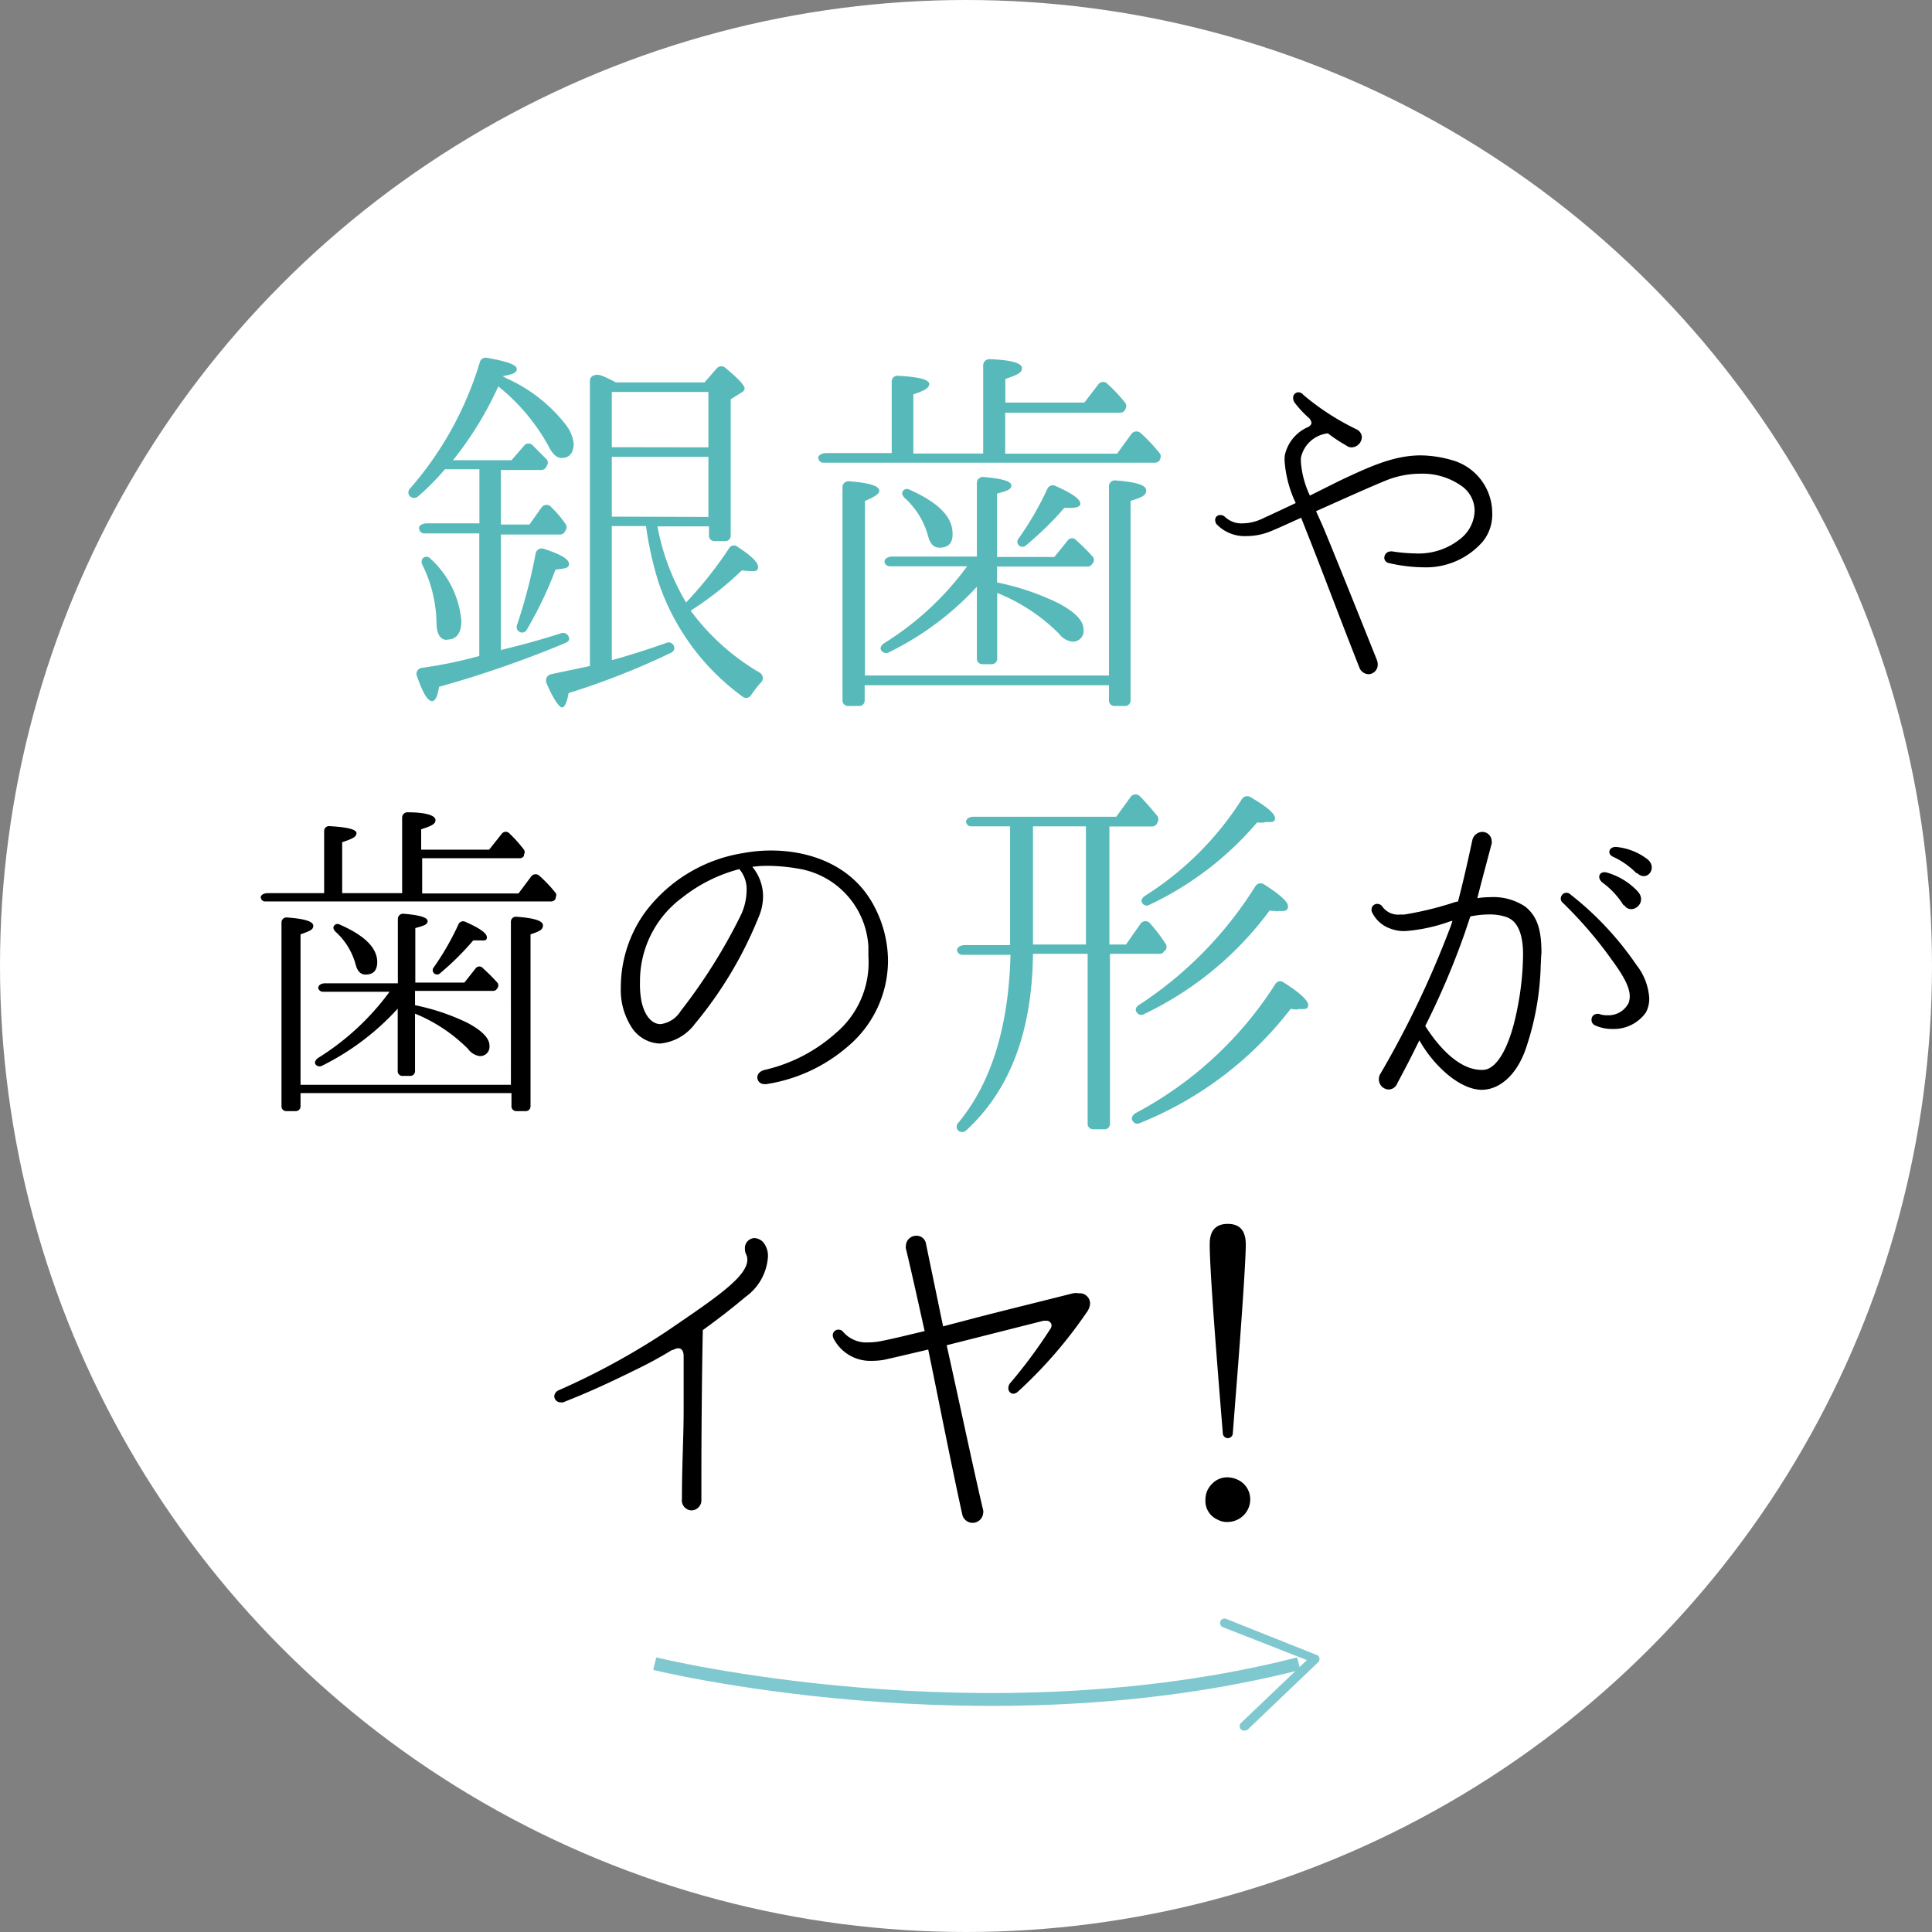
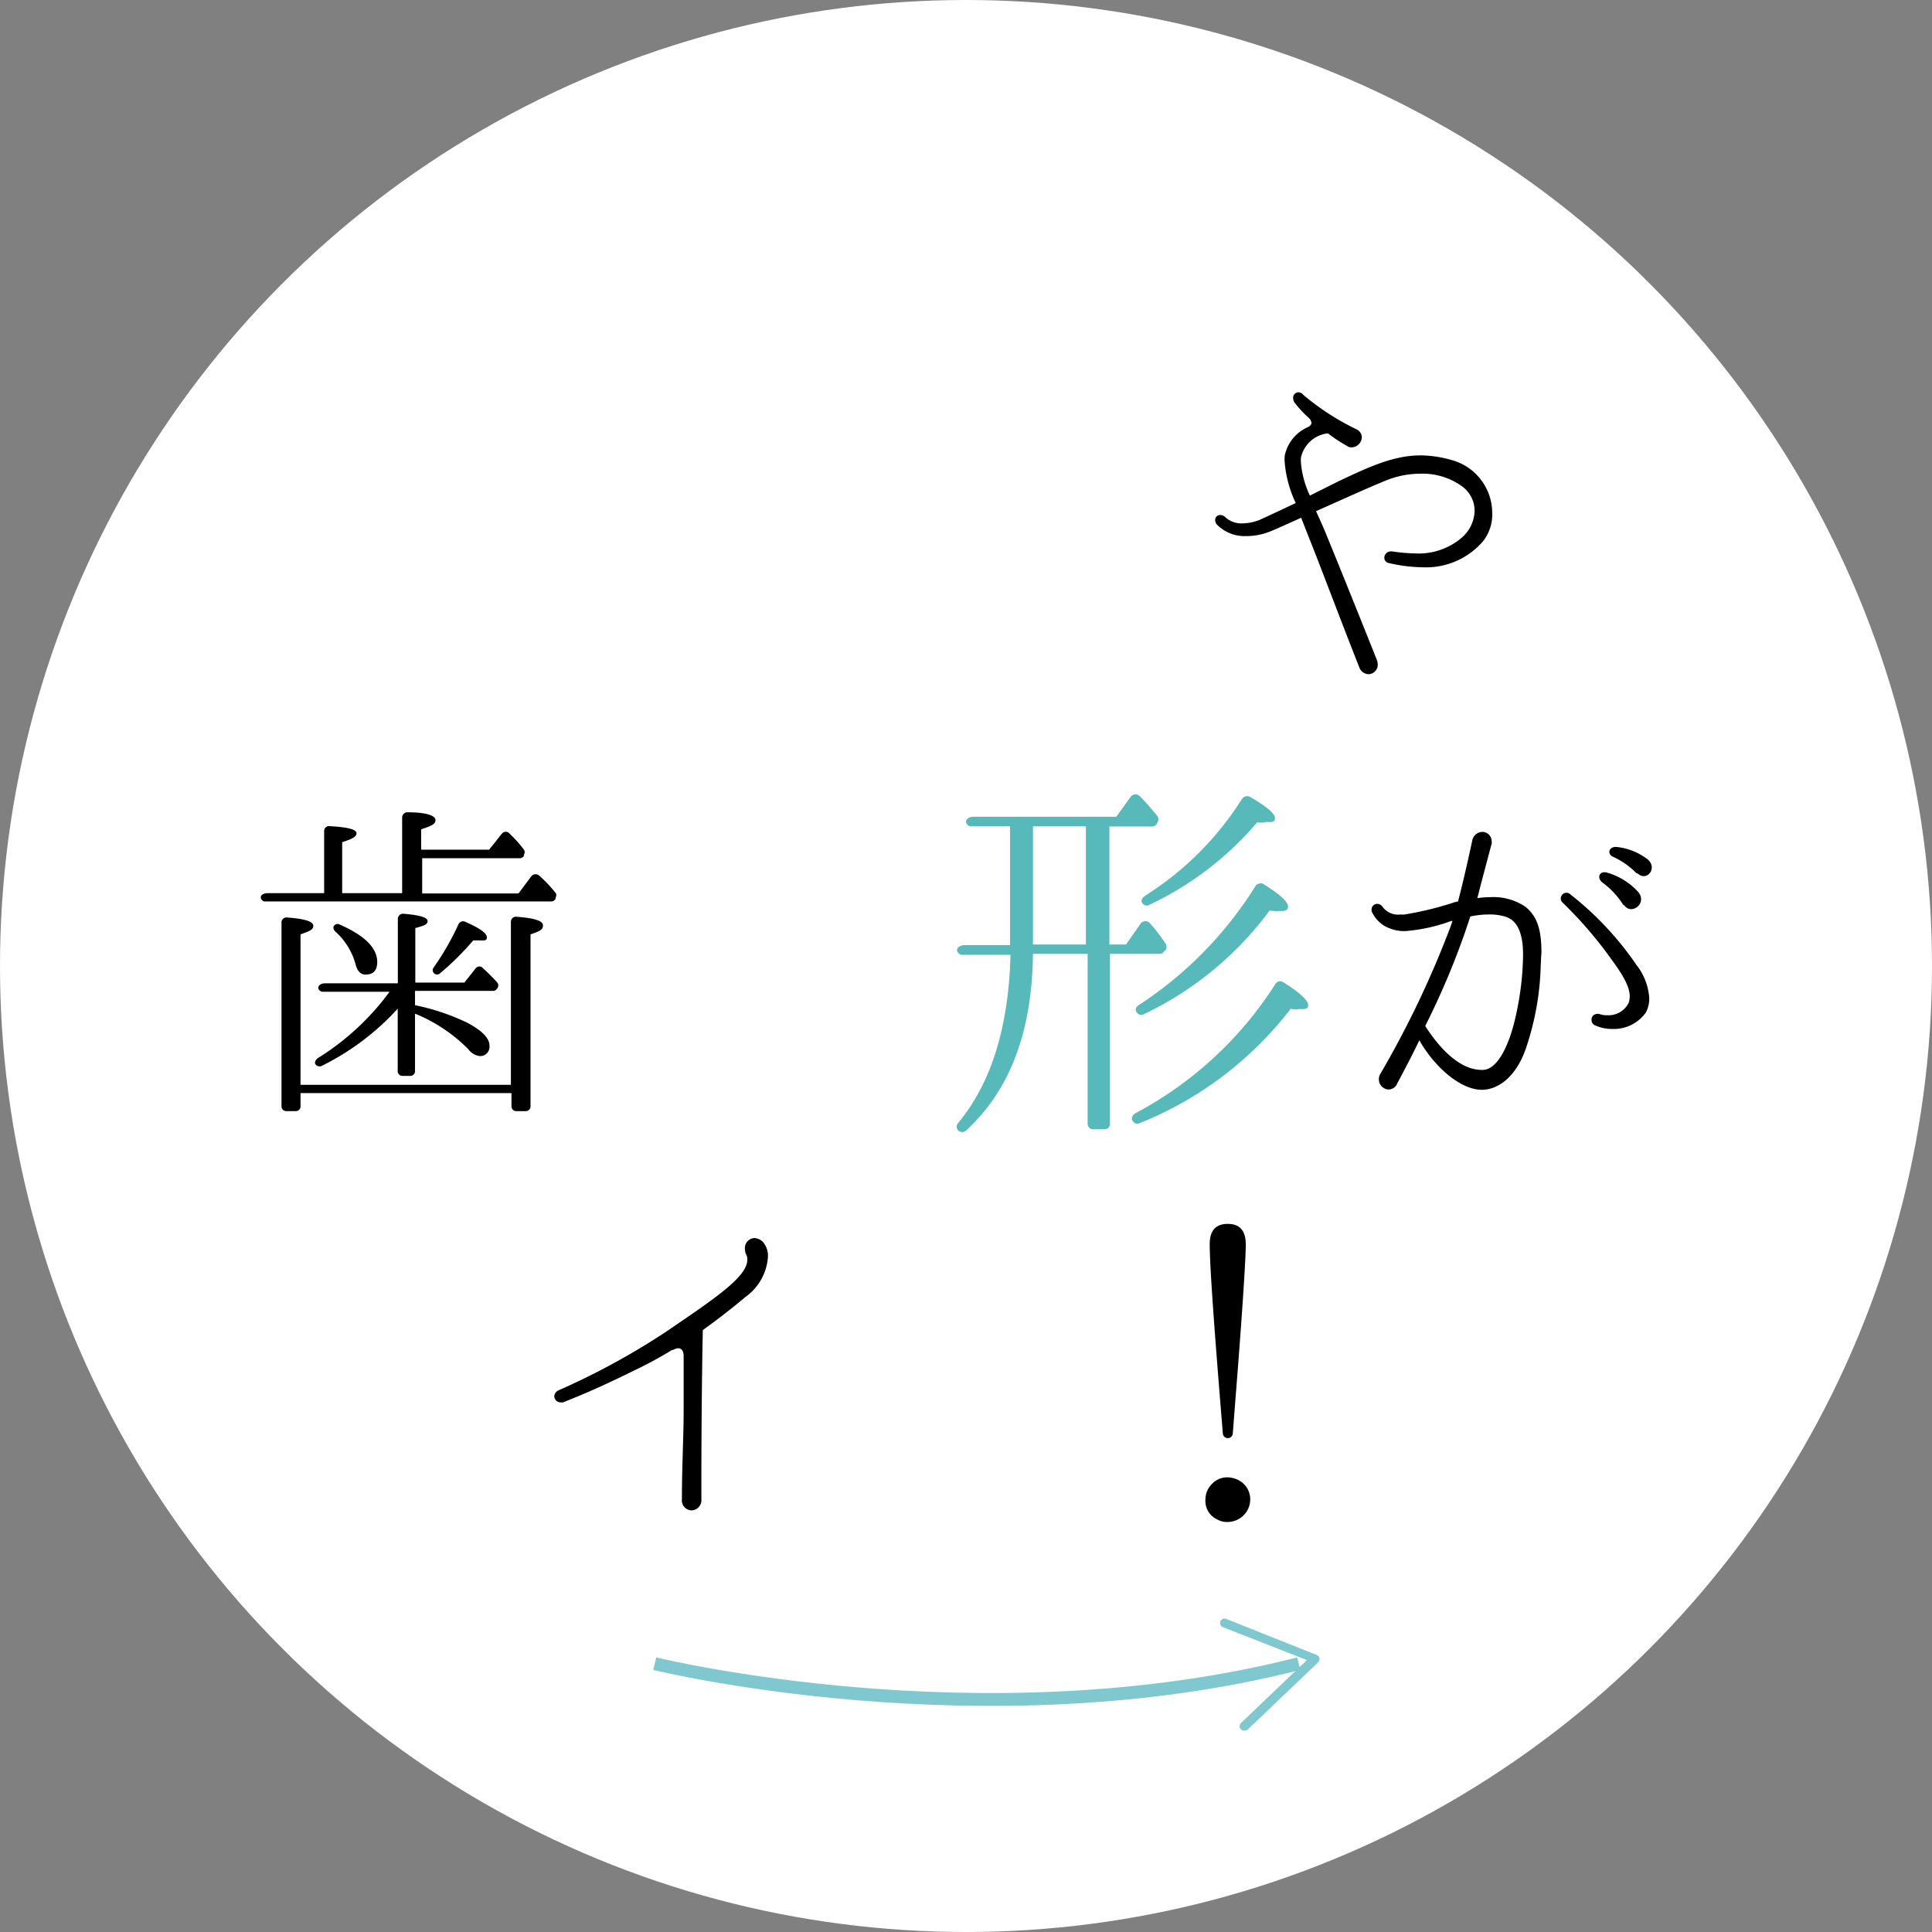
<svg xmlns="http://www.w3.org/2000/svg" viewBox="0 0 135 135">
  <rect x="0" y="0" width="135" height="135" fill="#808080" stroke="none" />
  <defs>
    <style>.cls-1{fill:#fff;}.cls-2{fill:#57b9b9;}.cls-3{fill:none;stroke:#80c8d0;stroke-miterlimit:10;stroke-width:0.9px;}.cls-4{fill:#80c8d0;}</style>
  </defs>
  <title>nayami3_1</title>
  <g id="レイヤー_2" data-name="レイヤー 2">
    <g id="contents">
      <circle class="cls-1" cx="67.5" cy="67.5" r="67.5" />
-       <path class="cls-2" d="M39.23,32q-.49,0-.89-.81A14,14,0,0,0,34.82,27a24.31,24.31,0,0,1-3.17,5.16h4.09l.87-1a.39.39,0,0,1,.6-.05c.3.3.65.65,1,1a.37.37,0,0,1,0,.43l-.05.11a.41.41,0,0,1-.32.19H35v3.81h2l.84-1.19a.43.43,0,0,1,.7,0,7.28,7.28,0,0,1,1,1.19.38.38,0,0,1,0,.38l-.08.13a.35.35,0,0,1-.32.19H35v8.07c1.24-.3,2.65-.67,4.17-1.16a.43.43,0,0,1,.6.38c0,.11-.08.19-.22.27a75.34,75.34,0,0,1-8.87,3.08q-.16,1-.49,1c-.3,0-.65-.57-1.05-1.73a.42.42,0,0,1,.32-.59,31.23,31.23,0,0,0,3.84-.78l.19-.05V37.27H29.63A.34.34,0,0,1,29.3,37c-.11-.22.16-.43.54-.43H33.5V32.79H31.09a17.41,17.41,0,0,1-1.87,1.89.42.42,0,0,1-.57,0,.38.38,0,0,1,0-.54,23.86,23.86,0,0,0,4.87-8.8A.42.42,0,0,1,34,25c1.41.24,2.11.49,2.11.78s-.32.38-1,.51a2.48,2.48,0,0,1,.27.14,10.85,10.85,0,0,1,4.17,3.27,2.69,2.69,0,0,1,.54,1.3C40.07,31.65,39.8,32,39.23,32Zm-8,12.71c-.49,0-.73-.43-.73-1.27a9.44,9.44,0,0,0-1-4,.4.4,0,0,1,.11-.49.39.39,0,0,1,.49.11,6.63,6.63,0,0,1,2.14,4.35C32.23,44.23,31.9,44.69,31.25,44.69Zm7.58-4.89a27.34,27.34,0,0,1-2,4.18.36.36,0,0,1-.49.16.38.38,0,0,1-.19-.49,37.84,37.84,0,0,0,1.3-5,.43.43,0,0,1,.57-.32c1.19.38,1.76.73,1.76,1.05S39.45,39.72,38.83,39.8Zm13.69,8.72a.4.4,0,0,1-.62.13,16.31,16.31,0,0,1-5.87-8,24,24,0,0,1-.87-3.91H42.75v9.37l.19-.05c1.06-.3,2.25-.67,3.63-1.16a.39.39,0,0,1,.54.3c.05.13-.05.32-.24.4a52.57,52.57,0,0,1-7.14,2.81c-.11.65-.27,1-.46,1s-.62-.59-1.08-1.7a.45.45,0,0,1,.32-.62l2.71-.57V26.61c0-.38.46-.54.92-.32a9.47,9.47,0,0,1,.89.43h6.2l.87-1a.42.42,0,0,1,.6,0c.89.73,1.33,1.21,1.33,1.43a.33.33,0,0,1-.16.24l-.81.51V37.4a.38.38,0,0,1-.41.41h-.7a.38.38,0,0,1-.41-.41v-.62H45.94a16.11,16.11,0,0,0,2,5.32,27.63,27.63,0,0,0,3-3.78.39.39,0,0,1,.6-.11c.95.62,1.43,1.08,1.43,1.4s-.19.3-.57.3l-.57-.05a22.51,22.51,0,0,1-3.57,2.81A16.05,16.05,0,0,0,53.08,47a.44.44,0,0,1,.05.73A7.9,7.9,0,0,0,52.52,48.52Zm-3-17.28V27.39H42.75v3.86Zm0,4.86V31.92H42.75v4.18Z" />
-       <path class="cls-2" d="M81.06,32.11a.39.39,0,0,1-.35.22H57.52a.34.34,0,0,1-.32-.24c-.11-.22.16-.43.54-.43h4.57v-5a.4.4,0,0,1,.46-.4c1.46.08,2.16.27,2.16.57s-.35.46-1.11.73v4.13H68.7V25.53a.43.43,0,0,1,.46-.43c1.49.05,2.25.27,2.25.62s-.38.49-1.16.76v1.65h5.52l1-1.3a.41.41,0,0,1,.62,0,11,11,0,0,1,1.22,1.3.37.37,0,0,1,.05.41l-.05.11a.41.41,0,0,1-.32.19H70.24v2.86h7.82l1-1.38a.44.44,0,0,1,.62-.08,11.37,11.37,0,0,1,1.35,1.43.34.34,0,0,1,.05.35ZM79,35V48.93a.38.38,0,0,1-.41.4H77.9a.38.38,0,0,1-.41-.4V47.88H60.42v1.05a.38.38,0,0,1-.41.4h-.73a.38.38,0,0,1-.41-.4V34.06a.41.41,0,0,1,.46-.43c1.43.11,2.11.32,2.11.67,0,.19-.32.43-1,.7V47.2H77.49V34a.41.41,0,0,1,.46-.43c1.43.11,2.14.32,2.14.7S79.74,34.76,79,35ZM76.3,39.43a.37.37,0,0,1-.3.16H69.67V40.7a17.78,17.78,0,0,1,4.25,1.43c1.19.62,1.79,1.24,1.79,1.84a.75.75,0,0,1-.84.86,1.42,1.42,0,0,1-.89-.57,12.94,12.94,0,0,0-4.3-2.83V46a.38.38,0,0,1-.41.41h-.6a.38.38,0,0,1-.41-.41V41a20.69,20.69,0,0,1-6.17,4.59.41.41,0,0,1-.49-.11c-.14-.16-.05-.4.19-.54a20.75,20.75,0,0,0,5.79-5.37H62.18a.39.39,0,0,1-.35-.22c-.11-.24.16-.46.51-.46h5.92V33.76a.42.42,0,0,1,.46-.43c1.3.11,1.95.3,1.95.59s-.32.38-1,.57v4.43h4l.92-1.13a.37.37,0,0,1,.6-.05,14.67,14.67,0,0,1,1.14,1.13.37.37,0,0,1,.05.46ZM65.64,38.27c-.38,0-.65-.27-.78-.78a5.53,5.53,0,0,0-1.65-2.7c-.16-.16-.22-.35-.11-.49a.35.35,0,0,1,.46-.08c2,.89,3,1.89,3,3.05C66.59,37.92,66.29,38.27,65.64,38.27Zm9.14-2.78-.41,0A22.58,22.58,0,0,1,71.7,38.1a.35.35,0,1,1-.51-.49,21.72,21.72,0,0,0,2-3.46.41.41,0,0,1,.57-.19c1.16.51,1.73.92,1.73,1.24C75.49,35.38,75.27,35.49,74.79,35.49Z" />
      <path d="M103.62,37.83a5.25,5.25,0,0,1-4.19,1.81,11.08,11.08,0,0,1-2.4-.3.37.37,0,0,1-.3-.37.45.45,0,0,1,.47-.44.14.14,0,0,1,.09,0,11.23,11.23,0,0,0,1.58.14,4.64,4.64,0,0,0,3.26-1.09,2.58,2.58,0,0,0,.91-1.88,2.12,2.12,0,0,0-.91-1.74,4.71,4.71,0,0,0-2.87-.86,6.44,6.44,0,0,0-2.38.46c-1.21.49-3.15,1.37-4.92,2.16.19.42.37.81.54,1.21.93,2.23,3.33,8.23,3.7,9.16a.93.93,0,0,1,.07.35.66.66,0,0,1-.65.67.72.72,0,0,1-.65-.51c-1.37-3.46-2.56-6.67-3.61-9.3l-.44-1.12c-.84.37-1.58.72-2.1.93a4.47,4.47,0,0,1-1.72.35A2.72,2.72,0,0,1,85,36.62a.56.56,0,0,1-.09-.3.34.34,0,0,1,.37-.33.46.46,0,0,1,.33.14,1.66,1.66,0,0,0,1.23.44,3.27,3.27,0,0,0,1.37-.33c.72-.33,1.51-.7,2.33-1.09a8.24,8.24,0,0,1-.77-2.84,2.84,2.84,0,0,1,0-.46,2.79,2.79,0,0,1,1.61-2c.19-.09.26-.21.26-.3a.56.56,0,0,0-.21-.37,7.35,7.35,0,0,1-.93-1,.56.56,0,0,1-.14-.35.38.38,0,0,1,.35-.42.48.48,0,0,1,.37.19A17.5,17.5,0,0,0,94.79,30a.64.64,0,0,1,.37.54.74.74,0,0,1-.72.72.53.53,0,0,1-.35-.12,10.41,10.41,0,0,1-1.3-.86A2.17,2.17,0,0,0,90.9,32c0,.09,0,.19,0,.28a6.68,6.68,0,0,0,.63,2.35l2-1c2.12-1,3.84-1.81,5.75-1.81a8.18,8.18,0,0,1,2.17.33,3.84,3.84,0,0,1,2.82,3.7A3,3,0,0,1,103.62,37.83Z" />
      <path d="M38.82,62.8a.34.34,0,0,1-.3.19h-20a.29.29,0,0,1-.28-.21c-.09-.19.14-.37.47-.37h3.94V58.08a.34.34,0,0,1,.4-.35c1.26.07,1.86.23,1.86.49s-.3.4-1,.63v3.56h4.19V57.13a.37.37,0,0,1,.4-.37c1.28,0,1.93.23,1.93.54s-.33.42-1,.65v1.42h4.75l.89-1.12a.35.35,0,0,1,.54,0,9.43,9.43,0,0,1,1,1.12.32.32,0,0,1,0,.35l0,.09a.35.35,0,0,1-.28.16H29.5v2.46h6.73l.89-1.19a.38.38,0,0,1,.54-.07,9.76,9.76,0,0,1,1.17,1.23.29.29,0,0,1,0,.3Zm-1.75,2.49v12a.33.33,0,0,1-.35.35h-.63a.33.33,0,0,1-.35-.35v-.91H21v.91a.33.33,0,0,1-.35.35h-.63a.33.33,0,0,1-.35-.35V64.48a.35.35,0,0,1,.4-.37c1.23.09,1.82.28,1.82.58s-.28.37-.89.6V75.8h14.7V64.43a.35.35,0,0,1,.4-.37c1.23.09,1.84.28,1.84.6S37.68,65.08,37.07,65.29ZM34.72,69.1a.32.32,0,0,1-.26.14H29v1a15.33,15.33,0,0,1,3.66,1.23c1,.53,1.54,1.07,1.54,1.58a.65.65,0,0,1-.72.74,1.22,1.22,0,0,1-.77-.49A11.14,11.14,0,0,0,29,70.83v4a.33.33,0,0,1-.35.35h-.51a.33.33,0,0,1-.35-.35V70.48a17.79,17.79,0,0,1-5.31,4,.35.35,0,0,1-.42-.09c-.12-.14,0-.35.16-.46a17.88,17.88,0,0,0,5-4.63H22.56a.34.34,0,0,1-.3-.19c-.09-.21.14-.4.44-.4h5.1V64.22a.36.36,0,0,1,.4-.37c1.12.09,1.68.26,1.68.51s-.28.33-.86.49v3.81h3.43l.79-1a.32.32,0,0,1,.51,0,13,13,0,0,1,1,1,.32.32,0,0,1,0,.4Zm-9.18-1c-.33,0-.56-.23-.68-.67a4.76,4.76,0,0,0-1.42-2.33c-.14-.14-.19-.3-.09-.42a.3.3,0,0,1,.4-.07c1.75.77,2.61,1.63,2.61,2.63C26.35,67.8,26.1,68.1,25.54,68.1Zm7.88-2.39-.35,0A19.47,19.47,0,0,1,30.76,68a.3.3,0,1,1-.44-.42,18.83,18.83,0,0,0,1.72-3,.35.35,0,0,1,.49-.16c1,.44,1.49.79,1.49,1.07S33.83,65.71,33.41,65.71Z" />
-       <path d="M59.21,73.15a11.3,11.3,0,0,1-5.64,2.6.3.3,0,0,1-.14,0,.47.47,0,0,1-.51-.47c0-.23.19-.46.56-.53a11.22,11.22,0,0,0,4.92-2.56,6.45,6.45,0,0,0,2.28-5.37v-.67a5.85,5.85,0,0,0-4.94-5.46,12.78,12.78,0,0,0-2.1-.19,8.22,8.22,0,0,0-1.07.07,3.27,3.27,0,0,1,.75,2A3.73,3.73,0,0,1,53,64.11a28,28,0,0,1-4.45,7.44,3.42,3.42,0,0,1-2.45,1.37,2.46,2.46,0,0,1-2-1.19A4.81,4.81,0,0,1,43.38,69,9,9,0,0,1,45,63.85a10.62,10.62,0,0,1,6.87-4.23,10.87,10.87,0,0,1,2-.19c2.68,0,5.76,1,7.27,4a8.23,8.23,0,0,1,.91,3.7A7.86,7.86,0,0,1,59.21,73.15ZM51.66,60.73a10.83,10.83,0,0,0-4,2,7.25,7.25,0,0,0-2.94,5.88A6.35,6.35,0,0,0,44.83,70c.23,1,.72,1.56,1.33,1.56a1.93,1.93,0,0,0,1.4-.91,38.54,38.54,0,0,0,4.24-6.77,4.2,4.2,0,0,0,.37-1.67A2.15,2.15,0,0,0,51.66,60.73Z" />
      <path class="cls-2" d="M81.35,66.46a.35.35,0,0,1-.32.19H77.56V78.5a.38.38,0,0,1-.41.41h-.78A.38.38,0,0,1,76,78.5V66.65H72.18C72.12,72.13,70.55,76.2,67.5,79a.41.41,0,0,1-.54,0,.38.38,0,0,1,0-.54c2.33-2.81,3.52-6.75,3.65-11.74H67.25a.39.39,0,0,1-.35-.22c-.11-.24.16-.46.51-.46h3.17V57.74H67.87a.35.35,0,0,1-.35-.24c-.08-.22.16-.43.51-.43H78l1-1.38a.42.42,0,0,1,.65-.05c.43.43.84.92,1.24,1.4a.43.43,0,0,1,0,.41l-.05.11a.41.41,0,0,1-.32.19h-3V66h1.16l1-1.43a.42.42,0,0,1,.68-.05,12.06,12.06,0,0,1,1.11,1.46.46.46,0,0,1,0,.38ZM75.88,66V57.74H72.18V66Zm14.8,4.54a2.36,2.36,0,0,1-.49-.05,25.07,25.07,0,0,1-10.58,8,.34.34,0,0,1-.43-.13l-.05-.05c-.11-.16,0-.41.24-.54a26,26,0,0,0,9.74-9,.39.39,0,0,1,.57-.13c1.16.73,1.73,1.27,1.73,1.59S91.17,70.51,90.68,70.51Zm-1.35-6.86-.62-.05a23.37,23.37,0,0,1-8.77,7.23.36.36,0,0,1-.51-.13c-.14-.16-.05-.38.16-.51a26.89,26.89,0,0,0,8.14-8.31.43.43,0,0,1,.6-.11C89.41,62.49,90,63,90,63.33S89.73,63.68,89.33,63.65Zm-.95-6.21a3.08,3.08,0,0,1-.54,0,22.35,22.35,0,0,1-7.52,5.75.36.36,0,0,1-.51-.13c-.11-.16,0-.35.19-.49a21.68,21.68,0,0,0,6.79-6.78.43.43,0,0,1,.57-.13c1.16.67,1.73,1.16,1.73,1.48S88.87,57.44,88.38,57.44Z" />
      <path d="M107.66,67.43a19.47,19.47,0,0,1-1,5.72c-.65,2-1.91,3-3.12,3-1.51,0-3.35-1.65-4.36-3.46q-.73,1.5-1.54,3a.66.66,0,0,1-.61.44.71.71,0,0,1-.68-.7.68.68,0,0,1,.09-.37A67.92,67.92,0,0,0,101.3,64.9a5.08,5.08,0,0,0,.19-.56,2.12,2.12,0,0,0-.3.09,11.79,11.79,0,0,1-3,.63,2.67,2.67,0,0,1-1-.16,2.23,2.23,0,0,1-1.35-1.23s0-.09,0-.14a.39.39,0,0,1,.42-.37.44.44,0,0,1,.35.21,1.35,1.35,0,0,0,1.26.53,1.18,1.18,0,0,0,.28,0,23.05,23.05,0,0,0,3.29-.79,2.44,2.44,0,0,1,.44-.12c.47-1.77,1-4.28,1-4.28a.73.73,0,0,1,.7-.58.65.65,0,0,1,.65.63.52.52,0,0,1,0,.19c-.26,1-.65,2.42-1,3.81a5.87,5.87,0,0,1,.89-.07,4,4,0,0,1,2.47.67c.86.7,1.12,1.67,1.12,3.23C107.68,66.83,107.68,67.13,107.66,67.43Zm-2.33-3.33A3.7,3.7,0,0,0,104,63.9a6.15,6.15,0,0,0-1.26.14l-.4,1.19a54.76,54.76,0,0,1-2.75,6.46c.72,1.14,2.21,3.07,3.94,3.07h.07c1,0,1.91-1.63,2.42-4.26a20.05,20.05,0,0,0,.4-3.53C106.47,65.57,106.17,64.43,105.33,64.11ZM115,70.76a2.75,2.75,0,0,1-2.33,1.14,2.88,2.88,0,0,1-1.23-.26.4.4,0,0,1-.23-.37.39.39,0,0,1,.37-.42.34.34,0,0,1,.16,0,1.47,1.47,0,0,0,.58.09,1.56,1.56,0,0,0,1.49-.88,1.46,1.46,0,0,0,.07-.44c0-.91-.91-2.07-1.58-3a29,29,0,0,0-3.1-3.54.36.36,0,0,1-.14-.28.41.41,0,0,1,.4-.42.45.45,0,0,1,.3.14,21.92,21.92,0,0,1,4.59,4.91,4.17,4.17,0,0,1,.89,2.28A2,2,0,0,1,115,70.76Zm-1.56-7.51A5.66,5.66,0,0,0,112,61.69c-.47-.35-.23-.86.28-.72a4.73,4.73,0,0,1,2.14,1.3C115.19,63.08,114,64,113.49,63.25Zm.91-2.23a5.43,5.43,0,0,0-1.61-1.14c-.47-.19-.33-.72.19-.7a4.26,4.26,0,0,1,2.12.81C115.91,60.59,115.09,61.69,114.39,61Z" />
      <path d="M52.11,90.61c-1,.84-2,1.61-3,2.33-.07,3.14-.1,7.75-.1,10.25v1.58a.71.71,0,0,1-.69.77.7.7,0,0,1-.67-.79v0c0-2.38.12-4.31.12-6.19,0-1.24,0-2.47,0-3.81,0-.37-.17-.54-.37-.54a.82.82,0,0,0-.37.12l-.07,0a28.84,28.84,0,0,1-2.7,1.46c-2.65,1.31-4,1.83-4.91,2.2a.49.49,0,0,1-.17,0,.44.44,0,0,1-.45-.42.49.49,0,0,1,.3-.42,50.62,50.62,0,0,0,7.46-4.06c3.45-2.35,5.73-3.86,5.73-5.07a.79.79,0,0,0-.1-.4,1,1,0,0,1-.07-.37.7.7,0,0,1,.67-.74.93.93,0,0,1,.59.27,1.49,1.49,0,0,1,.35,1.06A3.75,3.75,0,0,1,52.11,90.61Z" />
-       <path d="M75.92,91.72a31.56,31.56,0,0,1-4.79,5.52.54.54,0,0,1-.32.15.37.37,0,0,1-.35-.4.54.54,0,0,1,.15-.37,34.85,34.85,0,0,0,2.75-3.71.51.51,0,0,0,.12-.3.35.35,0,0,0-.4-.32s-.1,0-.17,0L66.15,94c1,4.5,1.88,8.69,2.55,11.53a.48.48,0,0,1,0,.2.74.74,0,0,1-1.46.1c-.82-3.74-1.56-7.55-2.38-11.53-1.36.32-2.5.59-3.1.72a5,5,0,0,1-.84.07,2.88,2.88,0,0,1-2.63-1.48.59.59,0,0,1-.1-.3.39.39,0,0,1,.4-.4.4.4,0,0,1,.32.15,2.13,2.13,0,0,0,1.76.74,4.36,4.36,0,0,0,.94-.1c.64-.12,1.79-.4,3-.69-.42-1.88-.84-3.81-1.31-5.77a.54.54,0,0,1,0-.2.72.72,0,0,1,.74-.69.66.66,0,0,1,.67.59l1.19,5.74,1.91-.5c1.49-.4,6-1.51,7.17-1.81a1.16,1.16,0,0,1,.4,0,.72.72,0,0,1,.79.74A1.2,1.2,0,0,1,75.92,91.72Z" />
      <path d="M86.93,105.85a1.6,1.6,0,0,1-1.14.5,1.35,1.35,0,0,1-.72-.17,1.42,1.42,0,0,1-.84-1.39,1.52,1.52,0,0,1,.47-1.11,1.44,1.44,0,0,1,1.07-.45,1.76,1.76,0,0,1,.87.25,1.5,1.5,0,0,1,.72,1.31A1.56,1.56,0,0,1,86.93,105.85ZM86.31,98l-.17,2.2a.35.35,0,0,1-.69,0c-.6-7.3-.92-11.73-.92-13.27q0-1.41,1.26-1.41c.84,0,1.26.47,1.26,1.44S86.81,91.72,86.31,98Z" />
      <path class="cls-3" d="M45.75,116.25s22.88,5.63,45,0" />
      <path class="cls-4" d="M87,120.92a.31.31,0,0,1-.28-.53L91.32,116l-5.87-2.3a.31.31,0,0,1,.23-.58L92,115.64a.31.31,0,0,1,.1.52l-4.91,4.69A.31.31,0,0,1,87,120.92Z" />
    </g>
  </g>
</svg>